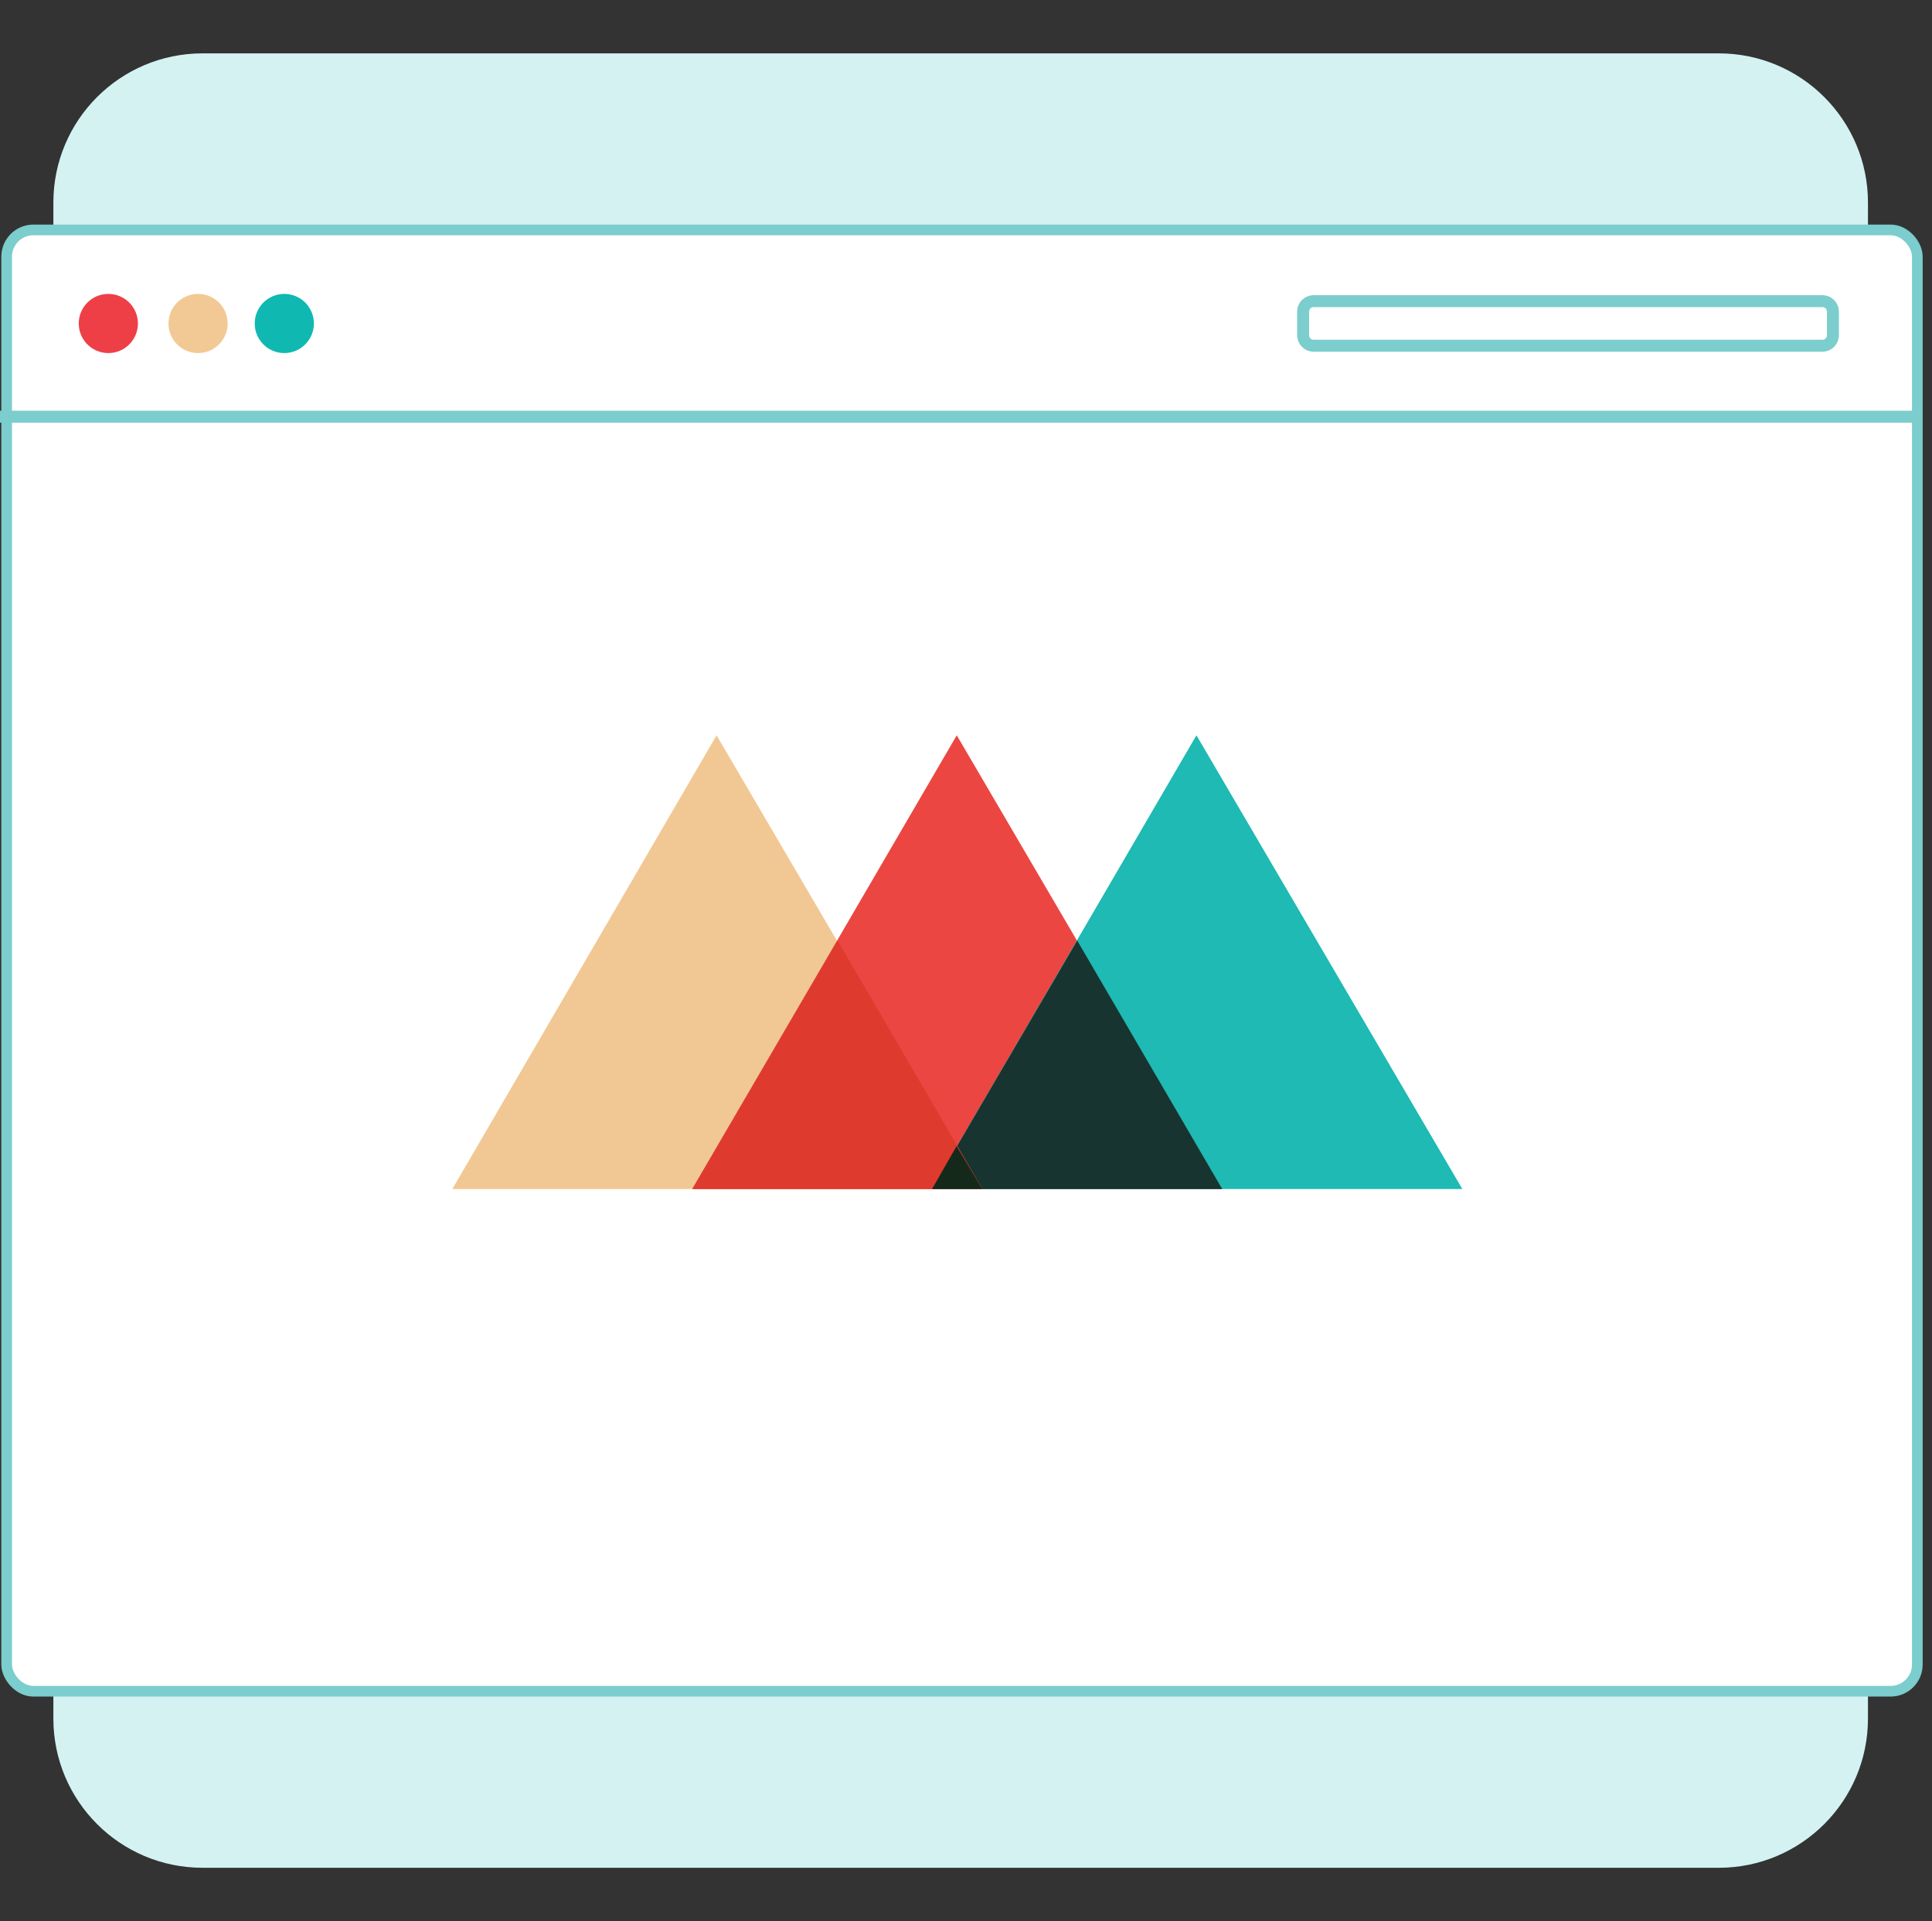
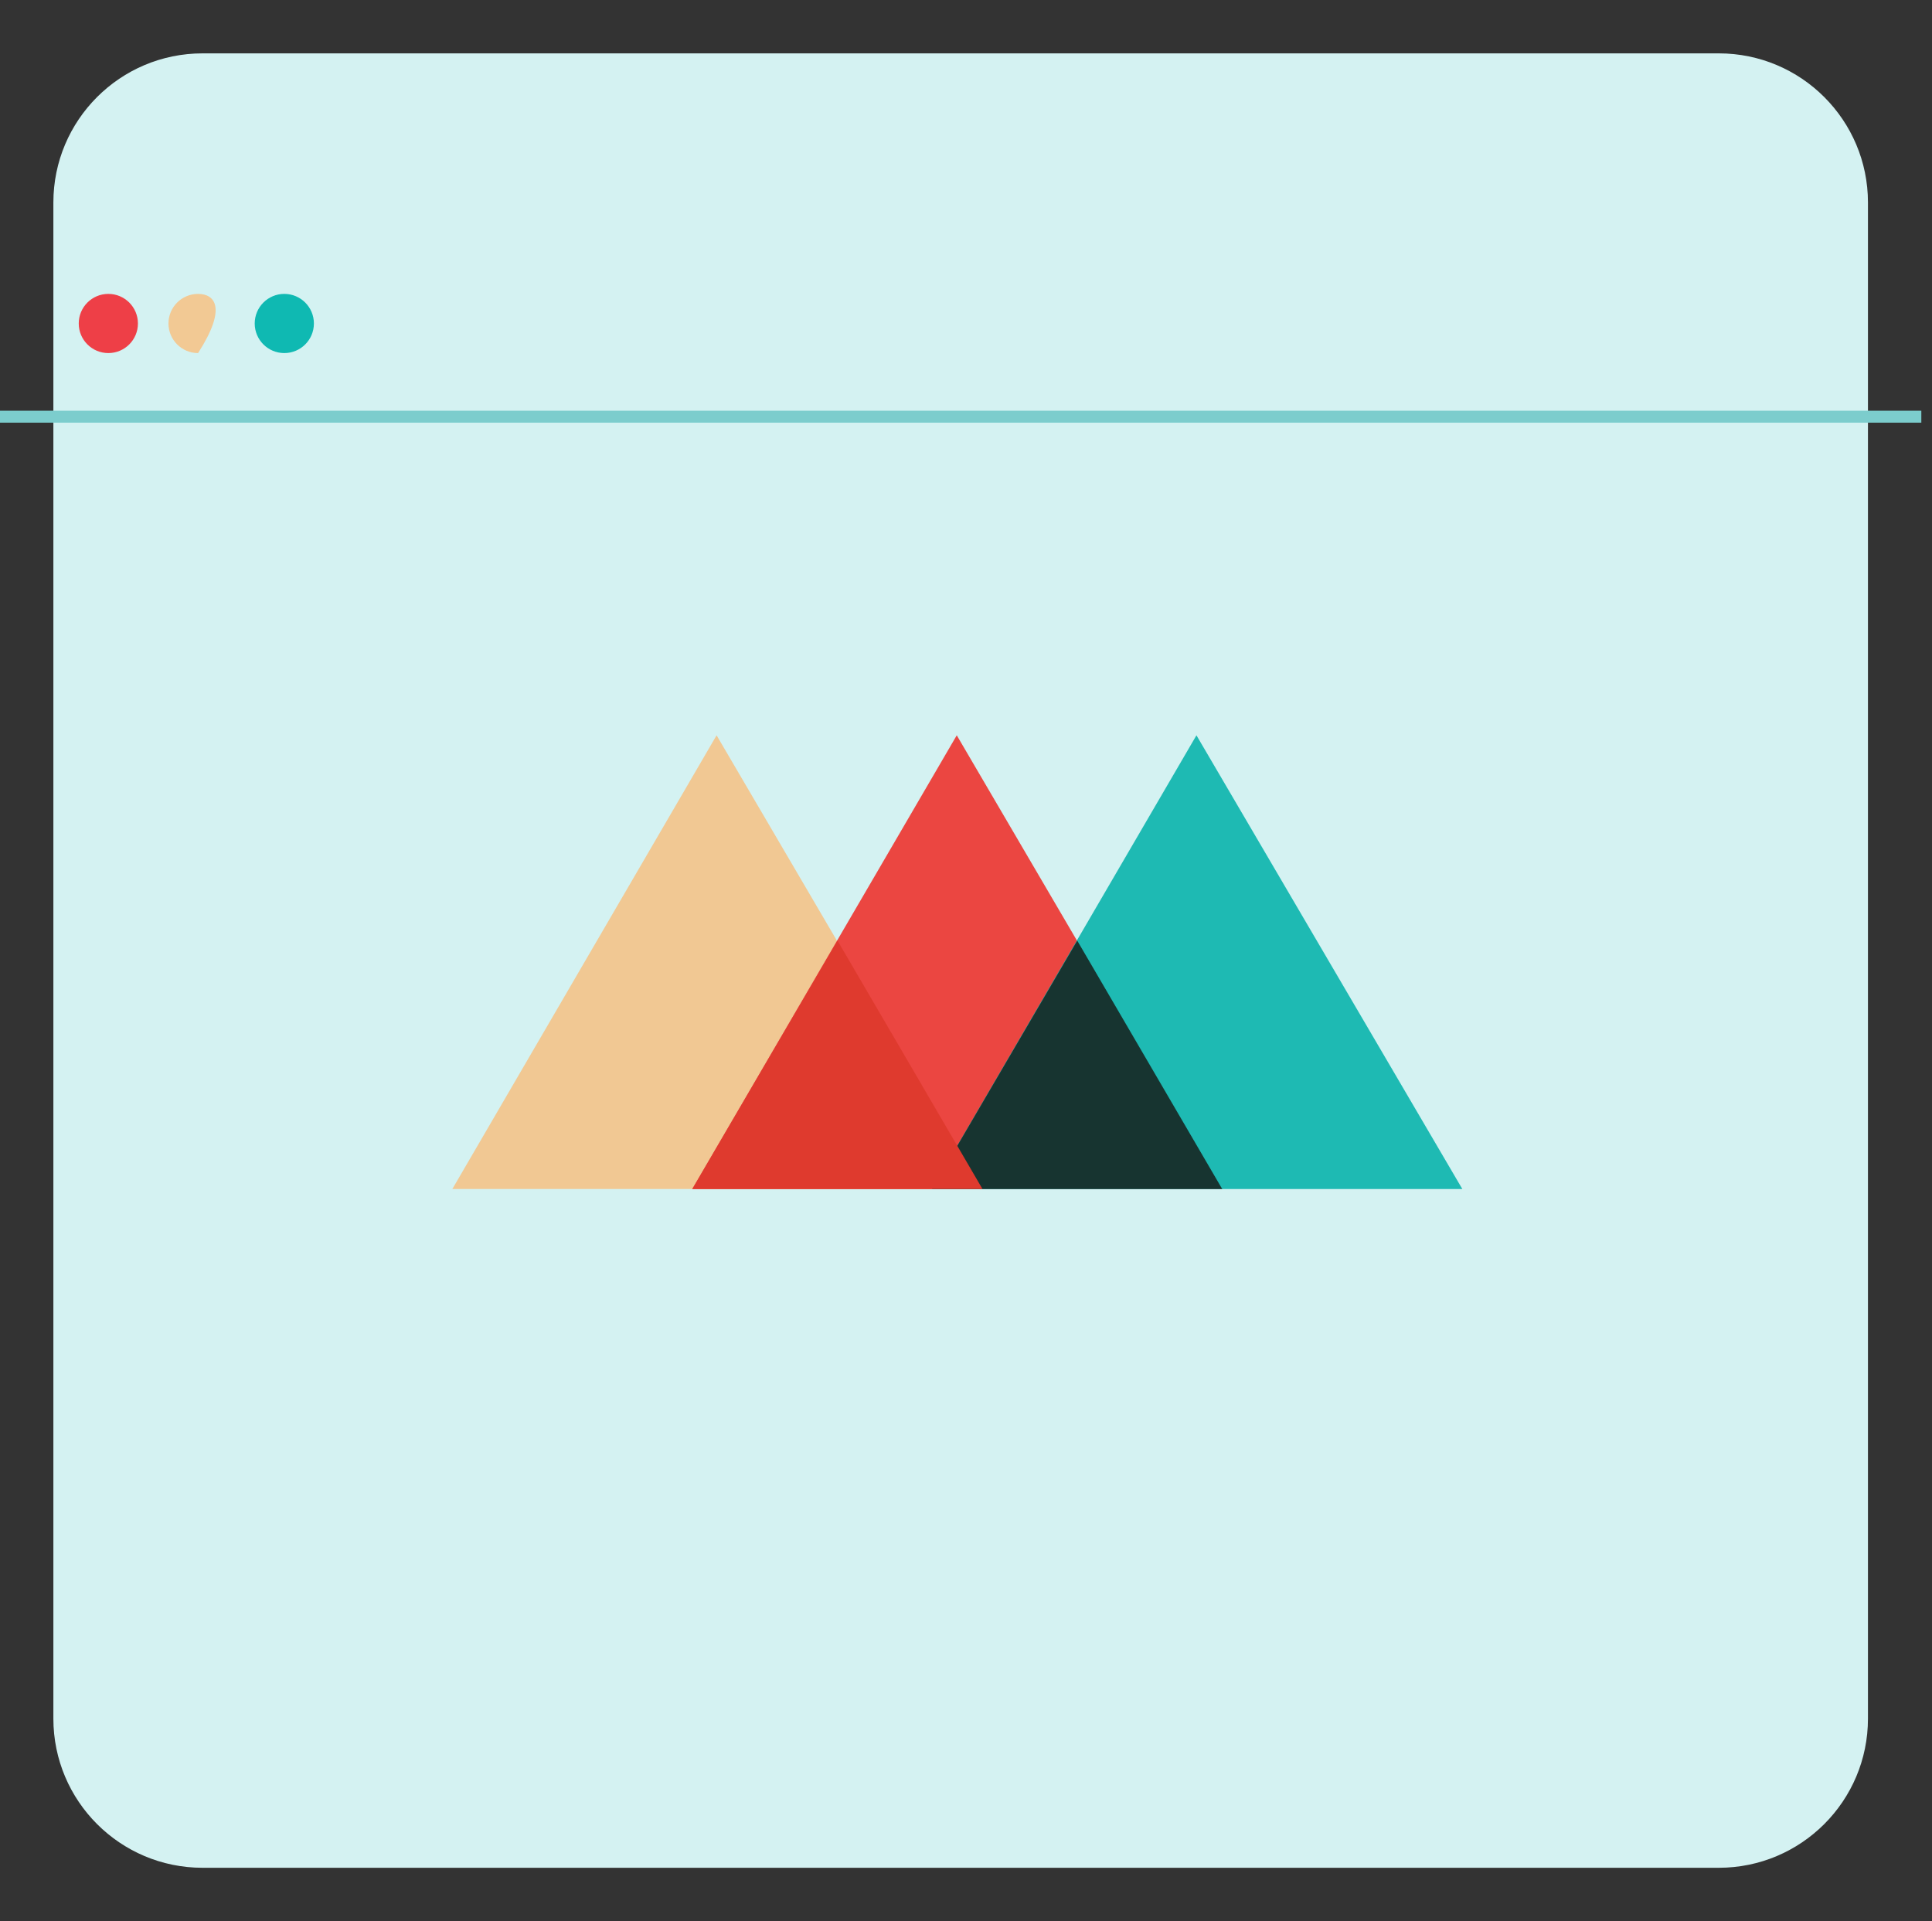
<svg xmlns="http://www.w3.org/2000/svg" width="181" height="180" viewBox="0 0 181 180" fill="none">
  <rect x="0" y="0" width="181" height="180" fill="#333333" stroke="none" />
  <path d="M161.023 5H18.977C11.258 5 5 11.258 5 18.977V161.023C5 168.742 11.258 175 18.977 175H161.023C168.742 175 175 168.742 175 161.023V18.977C175 11.258 168.742 5 161.023 5Z" fill="#D4F2F2" />
-   <rect x="0.625" y="21.542" width="179" height="136.916" rx="2.5" fill="white" stroke="#7CCDCD" />
  <path d="M10.149 33.081C11.681 33.081 12.922 31.84 12.922 30.309C12.922 28.777 11.681 27.536 10.149 27.536C8.618 27.536 7.377 28.777 7.377 30.309C7.377 31.84 8.618 33.081 10.149 33.081Z" fill="#EE3F47" />
  <path d="M26.636 33.081C28.167 33.081 29.408 31.84 29.408 30.309C29.408 28.777 28.167 27.536 26.636 27.536C25.105 27.536 23.863 28.777 23.863 30.309C23.863 31.84 25.105 33.081 26.636 33.081Z" fill="#0FB9B2" />
-   <path d="M18.556 33.081C20.087 33.081 21.328 31.84 21.328 30.309C21.328 28.777 20.087 27.536 18.556 27.536C17.024 27.536 15.783 28.777 15.783 30.309C15.783 31.84 17.024 33.081 18.556 33.081Z" fill="#F2C994" />
-   <path d="M170.739 28.216H123.062C122.521 28.216 122.082 28.655 122.082 29.196V31.413C122.082 31.954 122.521 32.393 123.062 32.393H170.739C171.28 32.393 171.719 31.954 171.719 31.413V29.196C171.719 28.655 171.28 28.216 170.739 28.216Z" stroke="#7CCDCD" stroke-width="1.119" stroke-miterlimit="10" />
+   <path d="M18.556 33.081C21.328 28.777 20.087 27.536 18.556 27.536C17.024 27.536 15.783 28.777 15.783 30.309C15.783 31.84 17.024 33.081 18.556 33.081Z" fill="#F2C994" />
  <path d="M0 39.042L180 39.042" stroke="#7CCDCD" stroke-width="1.119" stroke-miterlimit="10" />
  <path d="M42.377 111.405L67.134 68.894L92.041 111.405H42.377Z" fill="#F1C893" />
  <path d="M64.857 111.403L89.635 68.893L114.521 111.403H64.857Z" fill="#EB4641" />
  <path d="M87.316 111.405L112.09 68.894L137 111.405H87.316Z" fill="#1EBAB3" />
  <path d="M87.316 111.406H114.504L100.92 88.129L87.316 111.406Z" fill="#173430" />
  <path d="M64.857 111.404H92.045L78.461 88.127L64.857 111.404Z" fill="#DF3A2E" />
-   <path d="M87.316 111.408H92.028L89.618 107.385L87.316 111.408Z" fill="#15291B" />
</svg>